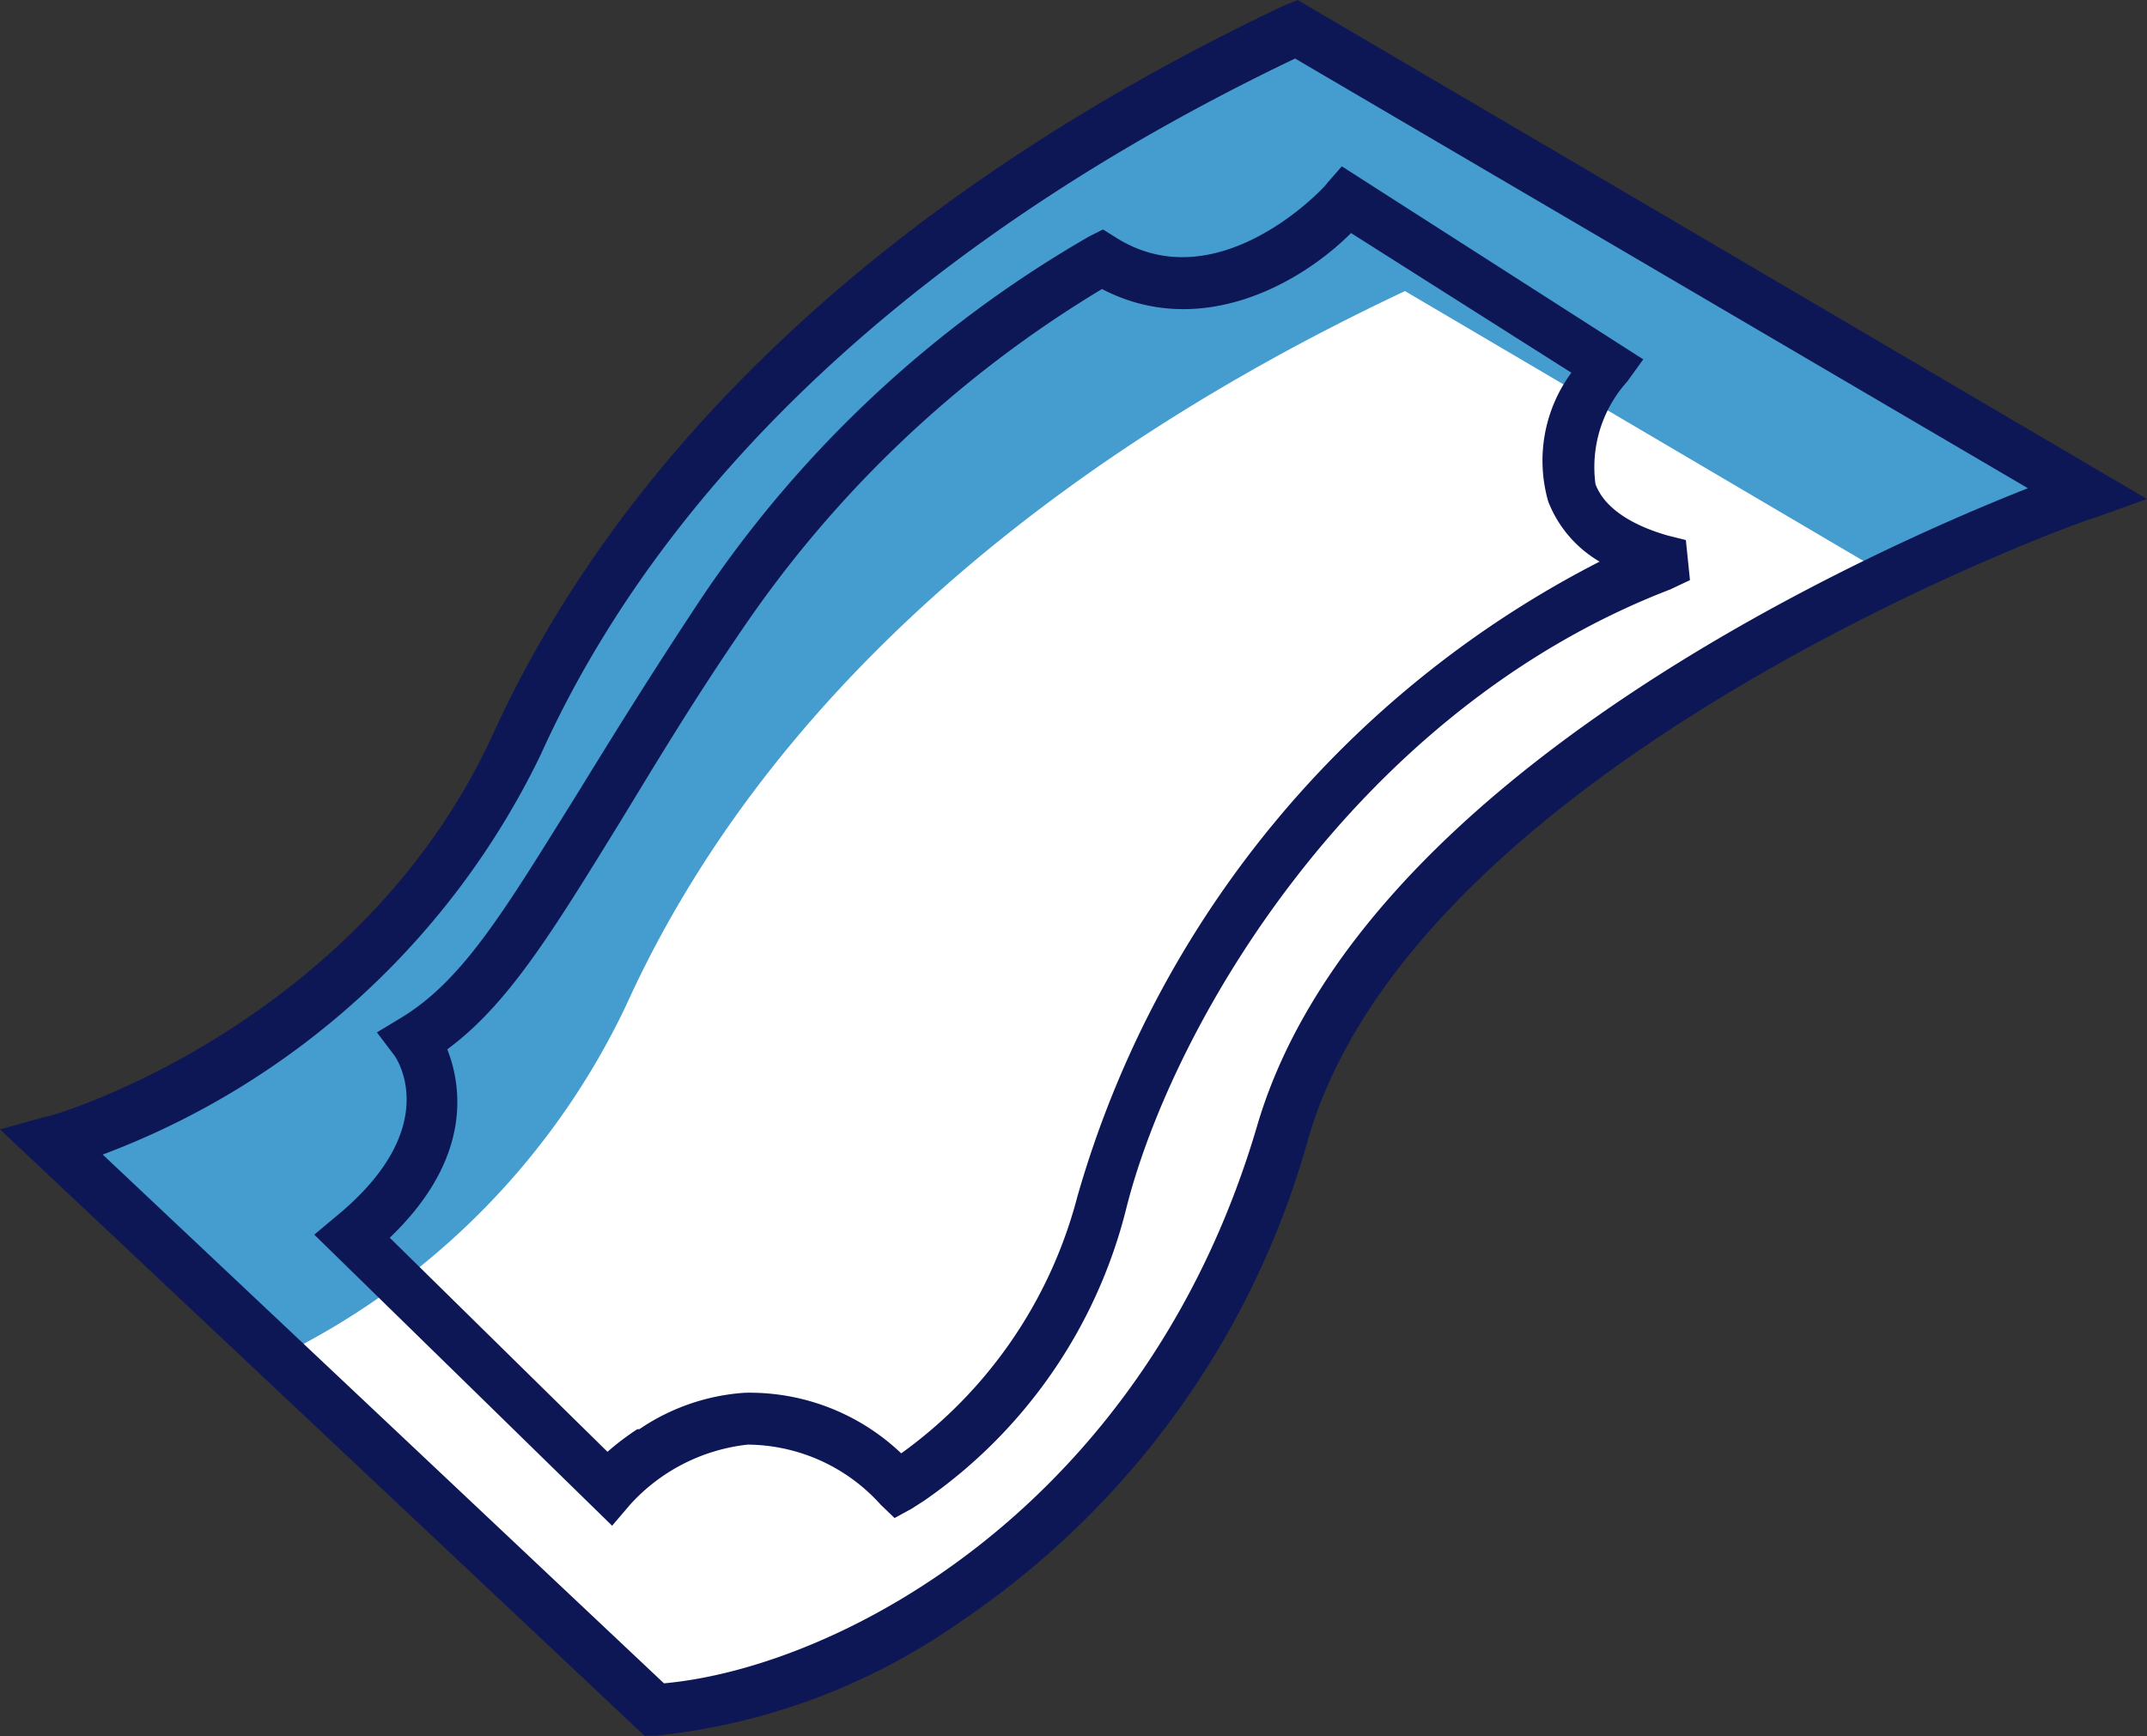
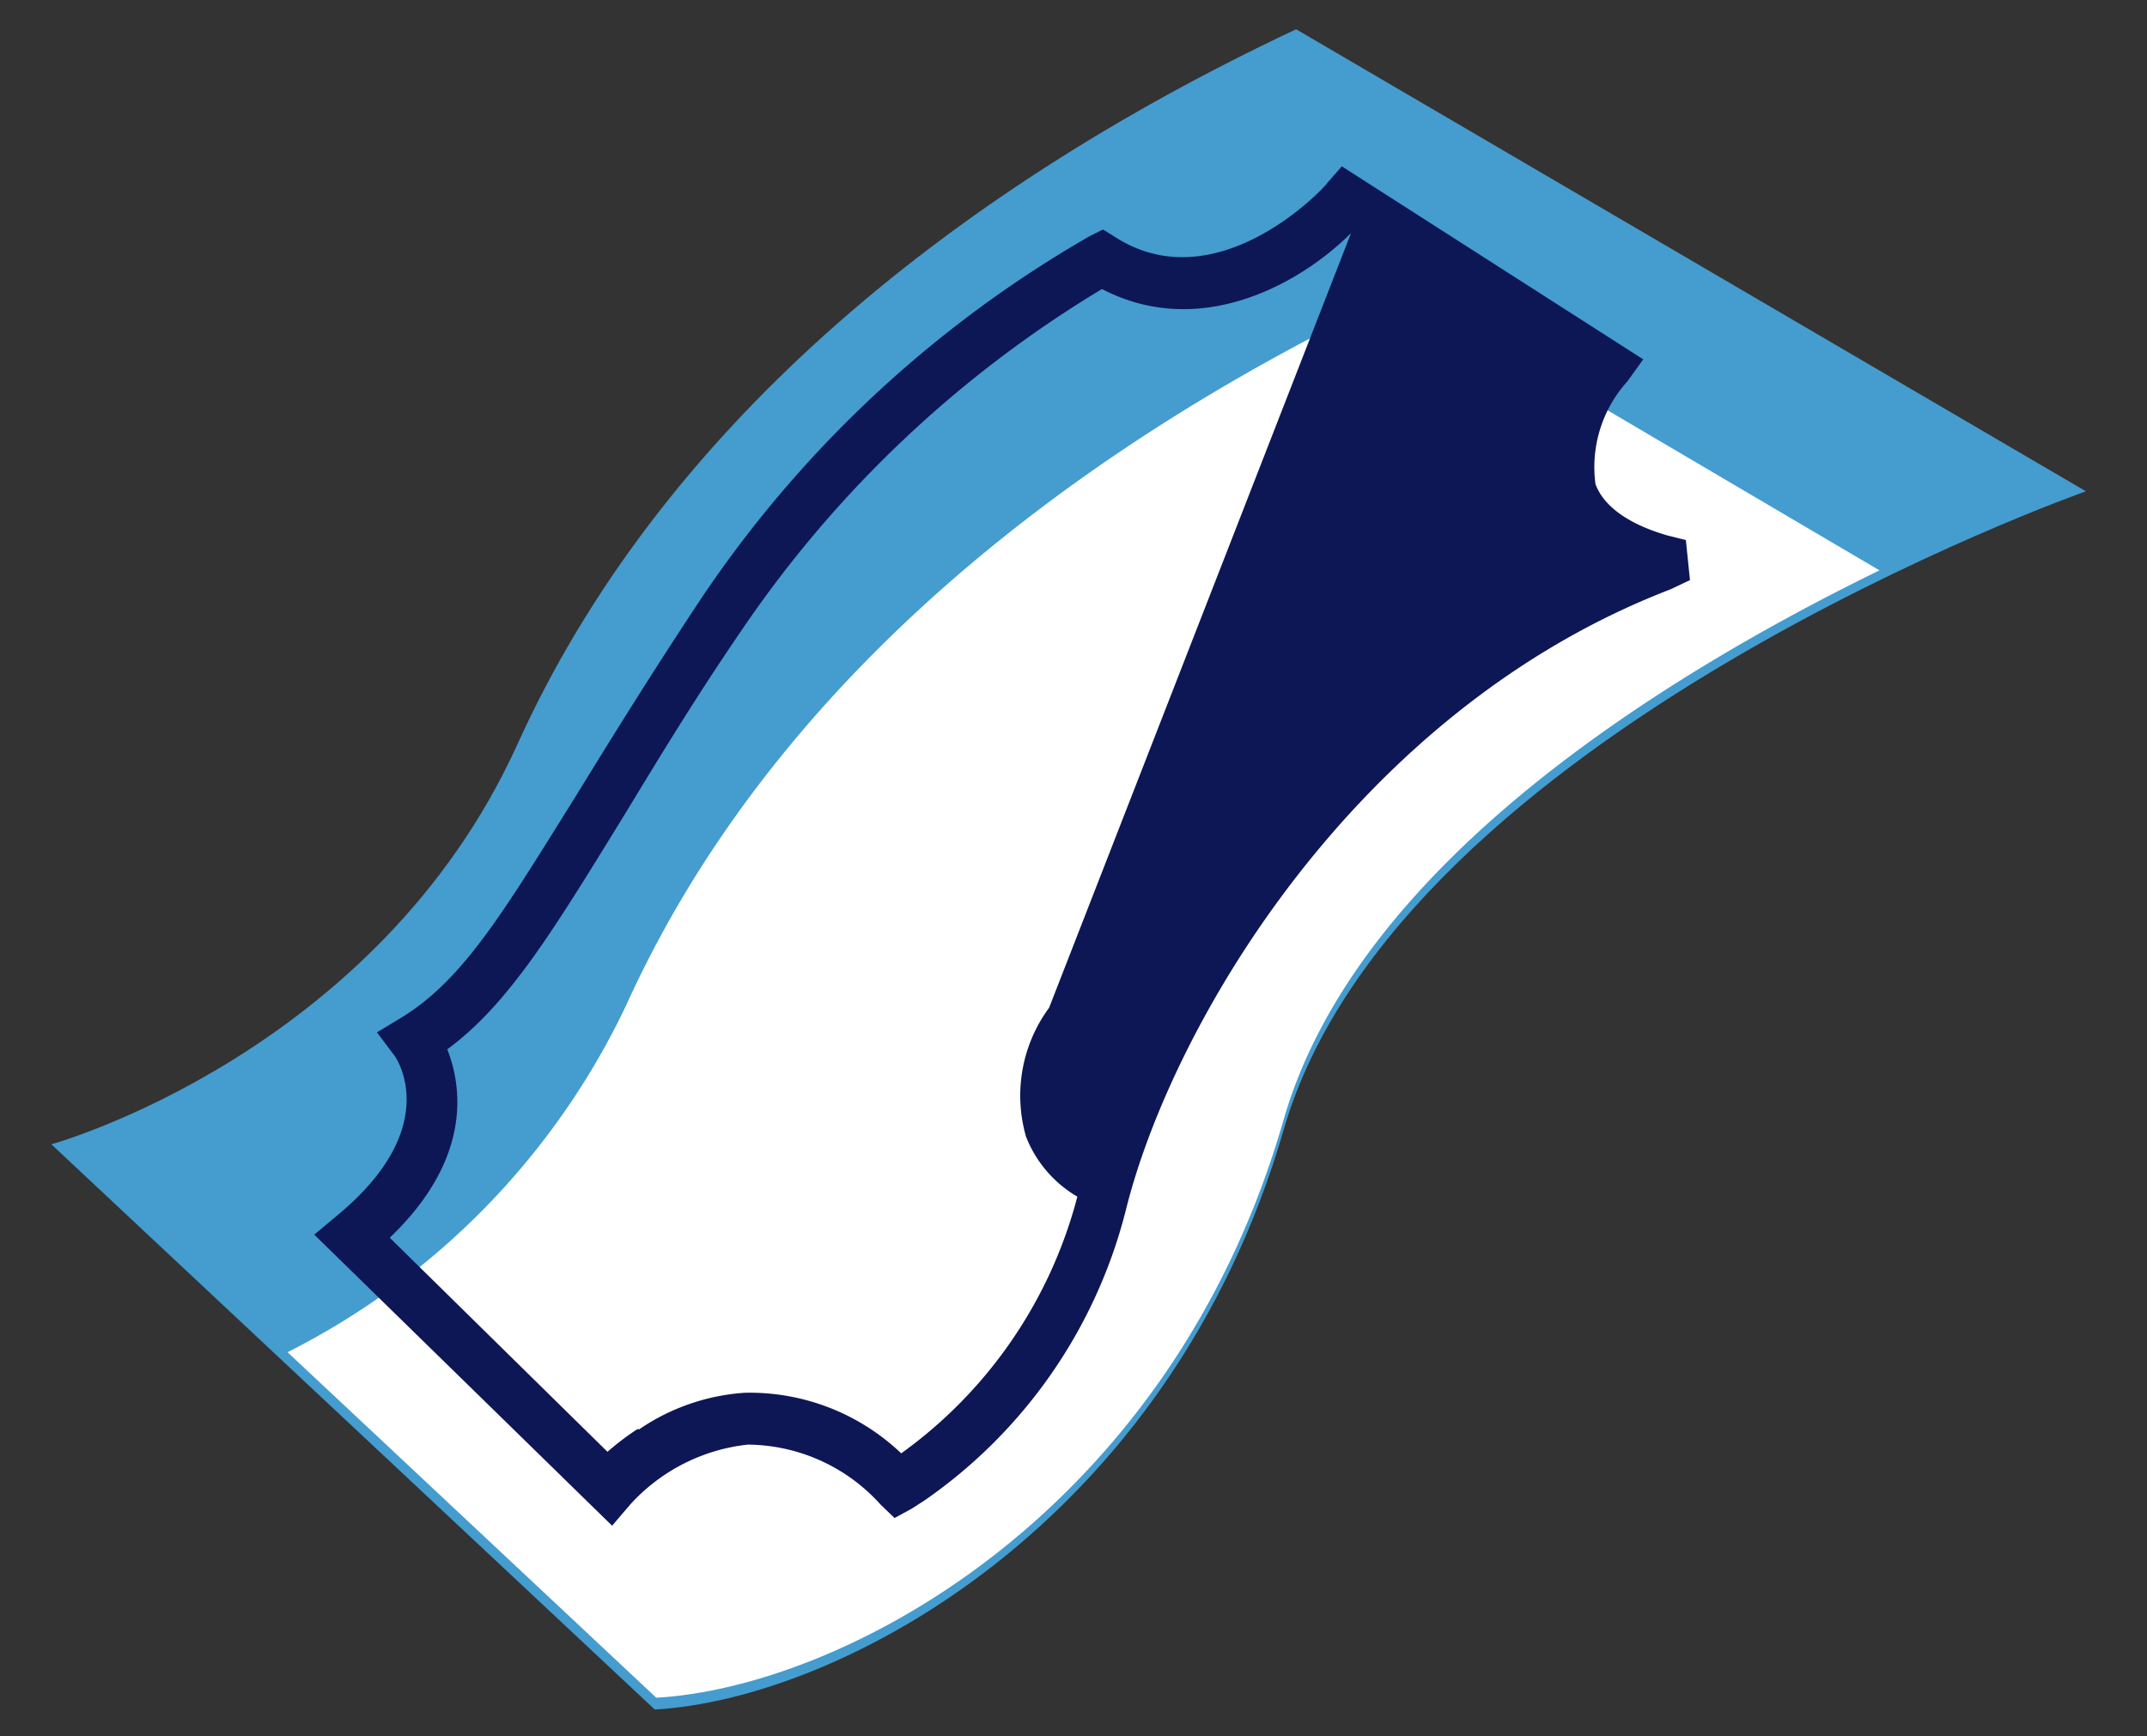
<svg xmlns="http://www.w3.org/2000/svg" viewBox="0 0 41.81 33.82">
  <rect x="0" y="0" width="41.81" height="33.82" fill="#333333" stroke="none" />
  <defs>
    <style>.cls-1{fill:#459ccf;}.cls-2{fill:#fff;}.cls-3{fill:#0d1756;}</style>
  </defs>
  <title>Ресурс 6</title>
  <g id="Слой_2" data-name="Слой 2">
    <g id="content">
      <g id="illustration">
        <g id="_Группа_" data-name="&lt;Группа&gt;">
          <g id="_Группа_2" data-name="&lt;Группа&gt;">
            <path id="_Контур_" data-name="&lt;Контур&gt;" class="cls-1" d="M25.24.57l15.38,9S27.23,14.29,25,22,16.33,33.1,12.75,33.3L1,22.29s6.34-1.75,9.08-7.8S18.38,3.8,25.24.57Z" />
            <path id="_Контур_2" data-name="&lt;Контур&gt;" class="cls-2" d="M12.19,19.59a14.56,14.56,0,0,1-6.59,6.75l7.18,6.73c3.58-.2,10-3.53,12.22-11.27,1.45-5,7.47-8.67,11.6-10.69L27.36,5.67C20.5,8.9,14.93,13.54,12.19,19.59Z" />
-             <path id="_Составной_контур_" data-name="&lt;Составной контур&gt;" class="cls-3" d="M18.66,31.62a12.53,12.53,0,0,1-5.89,2.19h-.22L0,22l.86-.24C.93,21.79,7,20,9.61,14.28S17.55,3.64,25,.11L25.27,0,41.81,9.72l-1,.36c-.13,0-13.17,4.69-15.33,12.09A16.76,16.76,0,0,1,18.66,31.62Zm-5.73,1.17c3.42-.31,9.39-3.46,11.56-10.89,2-6.73,11.76-11.11,15-12.39L25.22,1.14C18.09,4.55,13,9.23,10.53,14.7A15.53,15.53,0,0,1,2,22.49Z" />
          </g>
          <g id="_Группа_3" data-name="&lt;Группа&gt;">
-             <path id="_Составной_контур_2" data-name="&lt;Составной контур&gt;" class="cls-3" d="M18,29.23l-.25.16-.33.18-.27-.26a3.51,3.51,0,0,0-2.59-1.17,3.62,3.62,0,0,0-2.29,1.17l-.35.41L6.12,24.05l.43-.36c2.13-1.75,1.14-3.12,1.13-3.13l-.34-.45.48-.29c1.21-.74,2-2.08,3.41-4.34.67-1.09,1.43-2.32,2.41-3.8A22.76,22.76,0,0,1,21.22,4.6l.26-.13.24.15c2,1.28,4.11-1,4.13-1.06l.28-.32L32,7l-.31.43a2.49,2.49,0,0,0-.62,2c.24.65,1.13.92,1.4,1l.36.09.08.78-.38.18c-6.16,2.37-9.71,8.51-10.6,12.07A9.8,9.8,0,0,1,18,29.23Zm-5.55-1.39a4.14,4.14,0,0,1,2.05-.71,4.28,4.28,0,0,1,3.05,1.18,8.93,8.93,0,0,0,3.43-5A20.11,20.11,0,0,1,31.15,10.94a2.34,2.34,0,0,1-1-1.17,2.89,2.89,0,0,1,.45-2.51L26.31,4.54c-1,1-2.95,2.08-4.85,1.09a22.45,22.45,0,0,0-7,6.62c-1,1.46-1.73,2.69-2.39,3.77-1.33,2.16-2.18,3.55-3.36,4.42.28.71.5,2.12-1.12,3.67l4.24,4.17A5.13,5.13,0,0,1,12.41,27.84Z" />
+             <path id="_Составной_контур_2" data-name="&lt;Составной контур&gt;" class="cls-3" d="M18,29.23l-.25.16-.33.18-.27-.26a3.51,3.51,0,0,0-2.59-1.17,3.62,3.62,0,0,0-2.29,1.17l-.35.41L6.12,24.05l.43-.36c2.13-1.75,1.14-3.12,1.13-3.13l-.34-.45.48-.29c1.21-.74,2-2.08,3.41-4.34.67-1.09,1.43-2.32,2.41-3.8A22.76,22.76,0,0,1,21.22,4.6l.26-.13.24.15c2,1.28,4.11-1,4.13-1.06l.28-.32L32,7l-.31.43a2.49,2.49,0,0,0-.62,2c.24.65,1.13.92,1.4,1l.36.09.08.78-.38.18c-6.16,2.37-9.71,8.51-10.6,12.07A9.8,9.8,0,0,1,18,29.23Zm-5.55-1.39a4.14,4.14,0,0,1,2.05-.71,4.28,4.28,0,0,1,3.05,1.18,8.93,8.93,0,0,0,3.43-5a2.34,2.34,0,0,1-1-1.17,2.89,2.89,0,0,1,.45-2.51L26.31,4.54c-1,1-2.95,2.08-4.85,1.09a22.45,22.45,0,0,0-7,6.62c-1,1.46-1.73,2.69-2.39,3.77-1.33,2.16-2.18,3.55-3.36,4.42.28.71.5,2.12-1.12,3.67l4.24,4.17A5.13,5.13,0,0,1,12.41,27.84Z" />
          </g>
        </g>
      </g>
    </g>
  </g>
</svg>